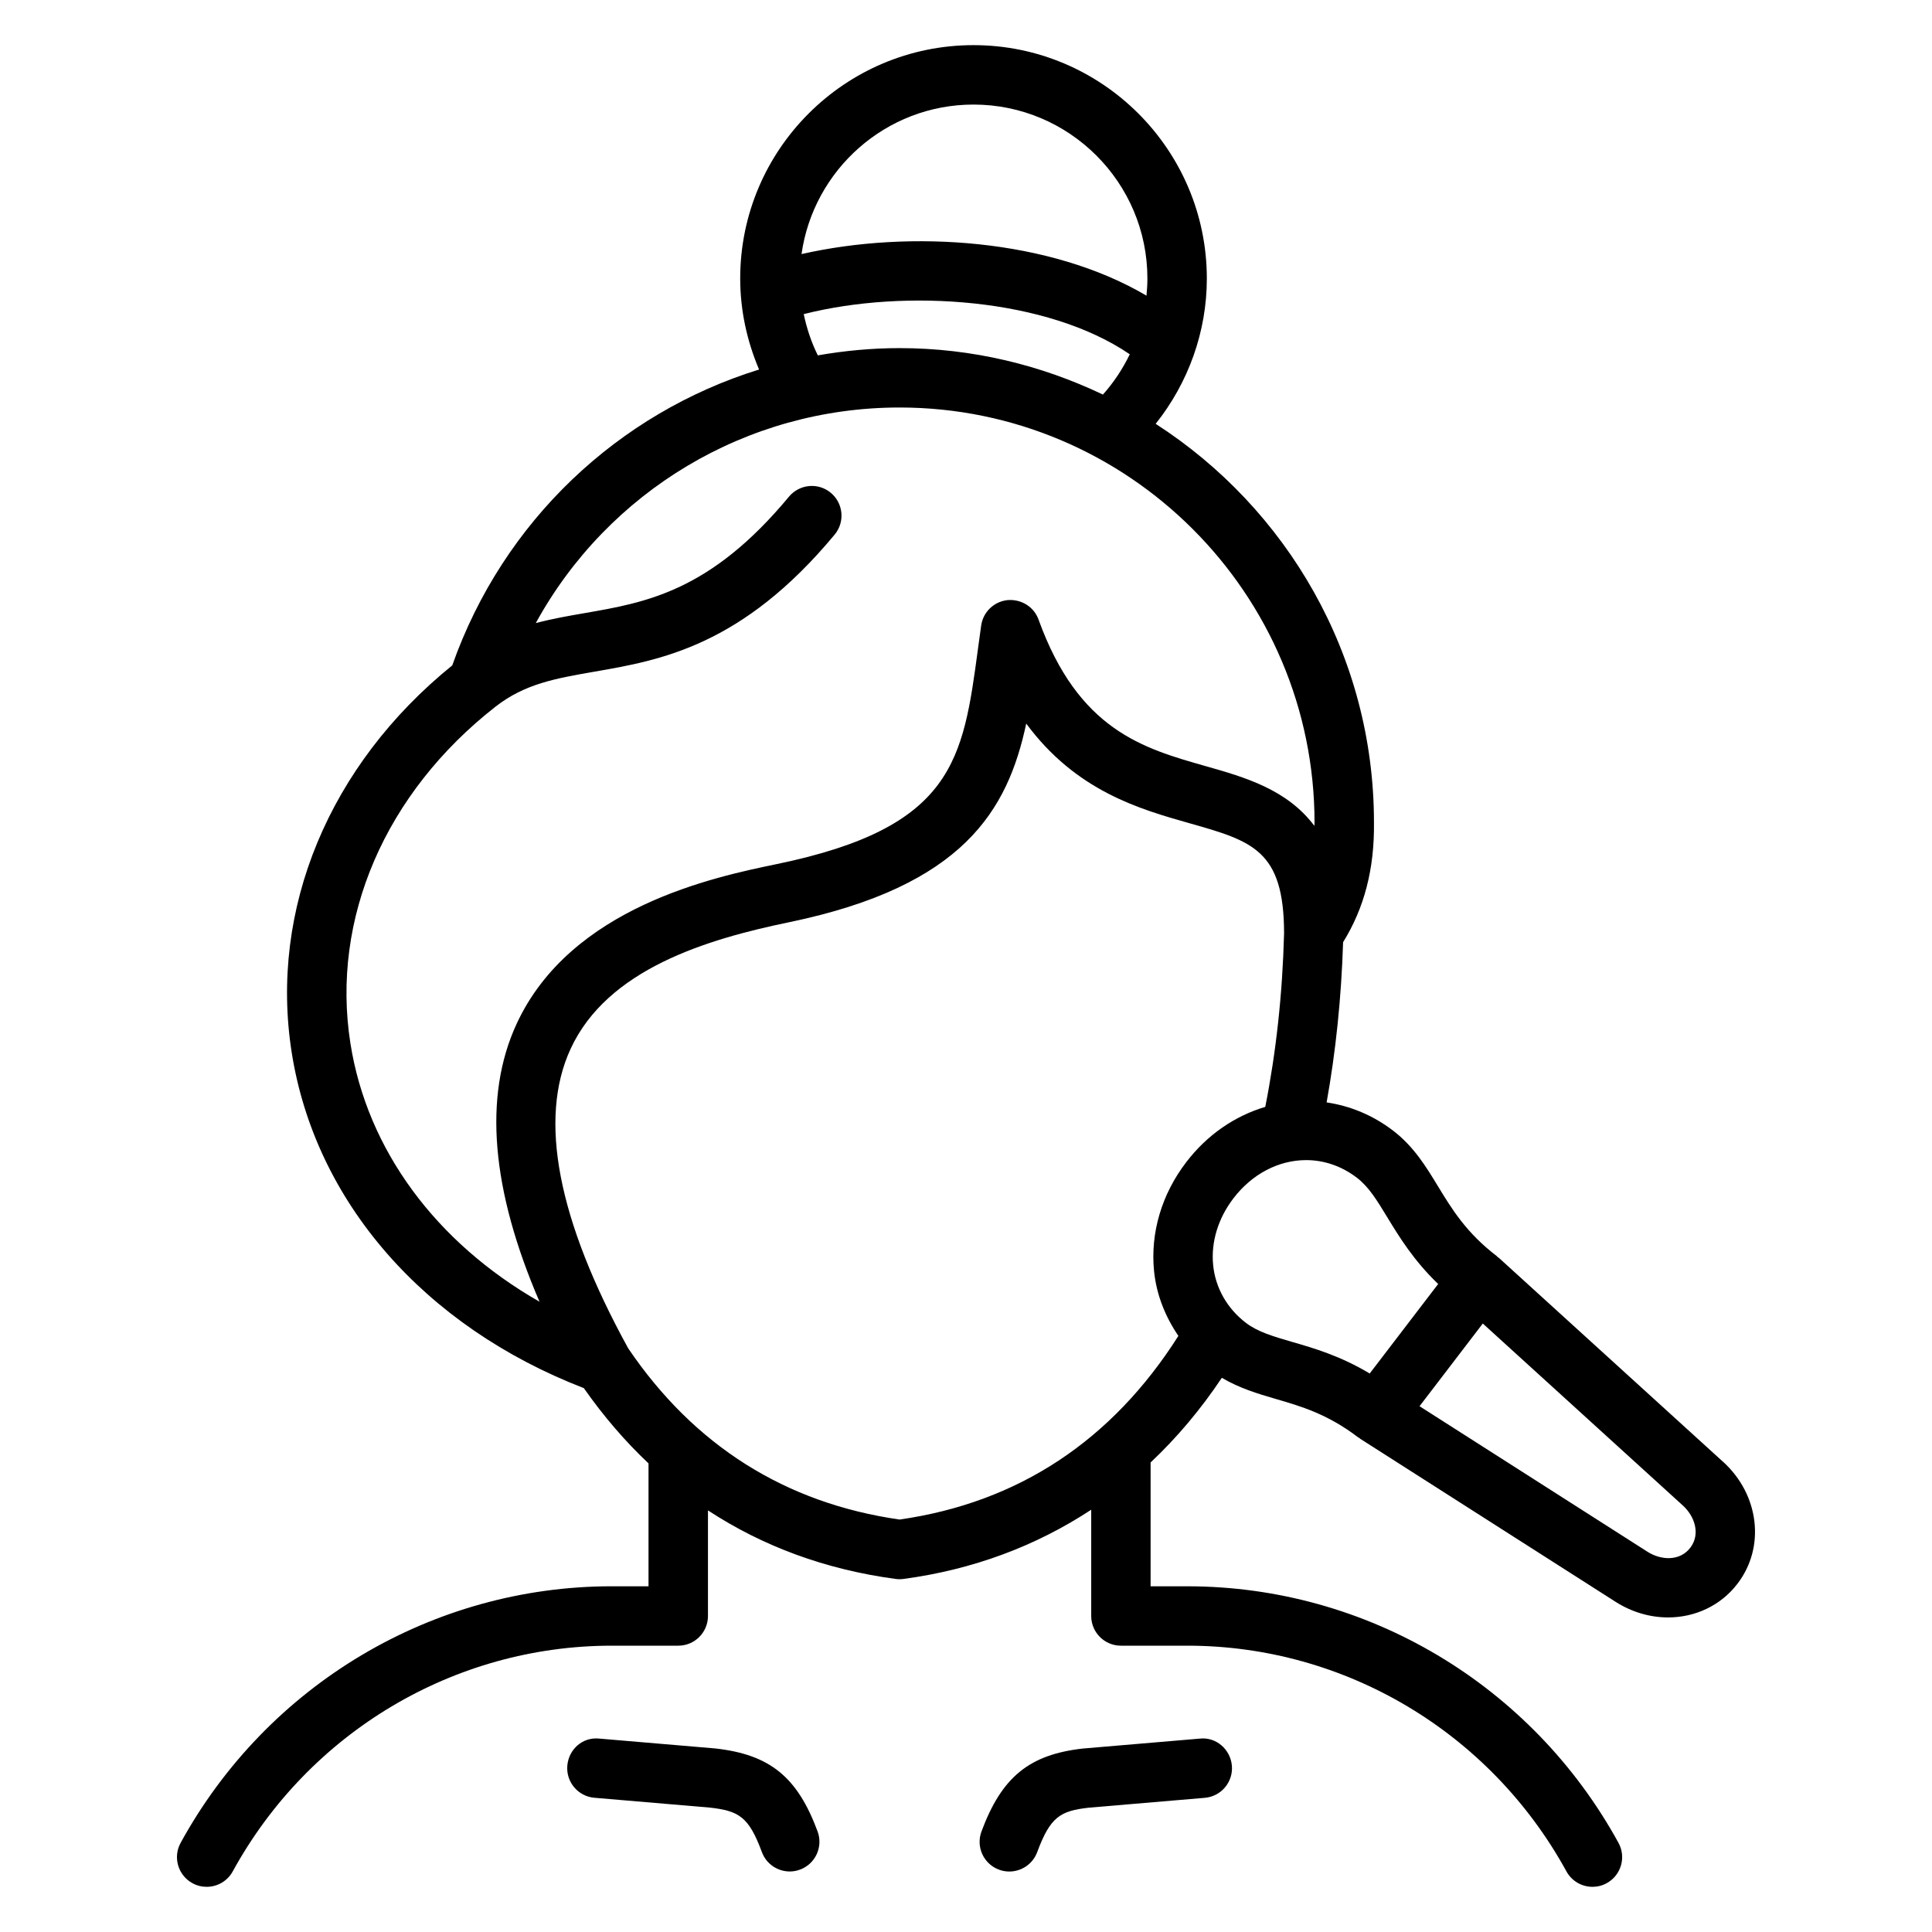
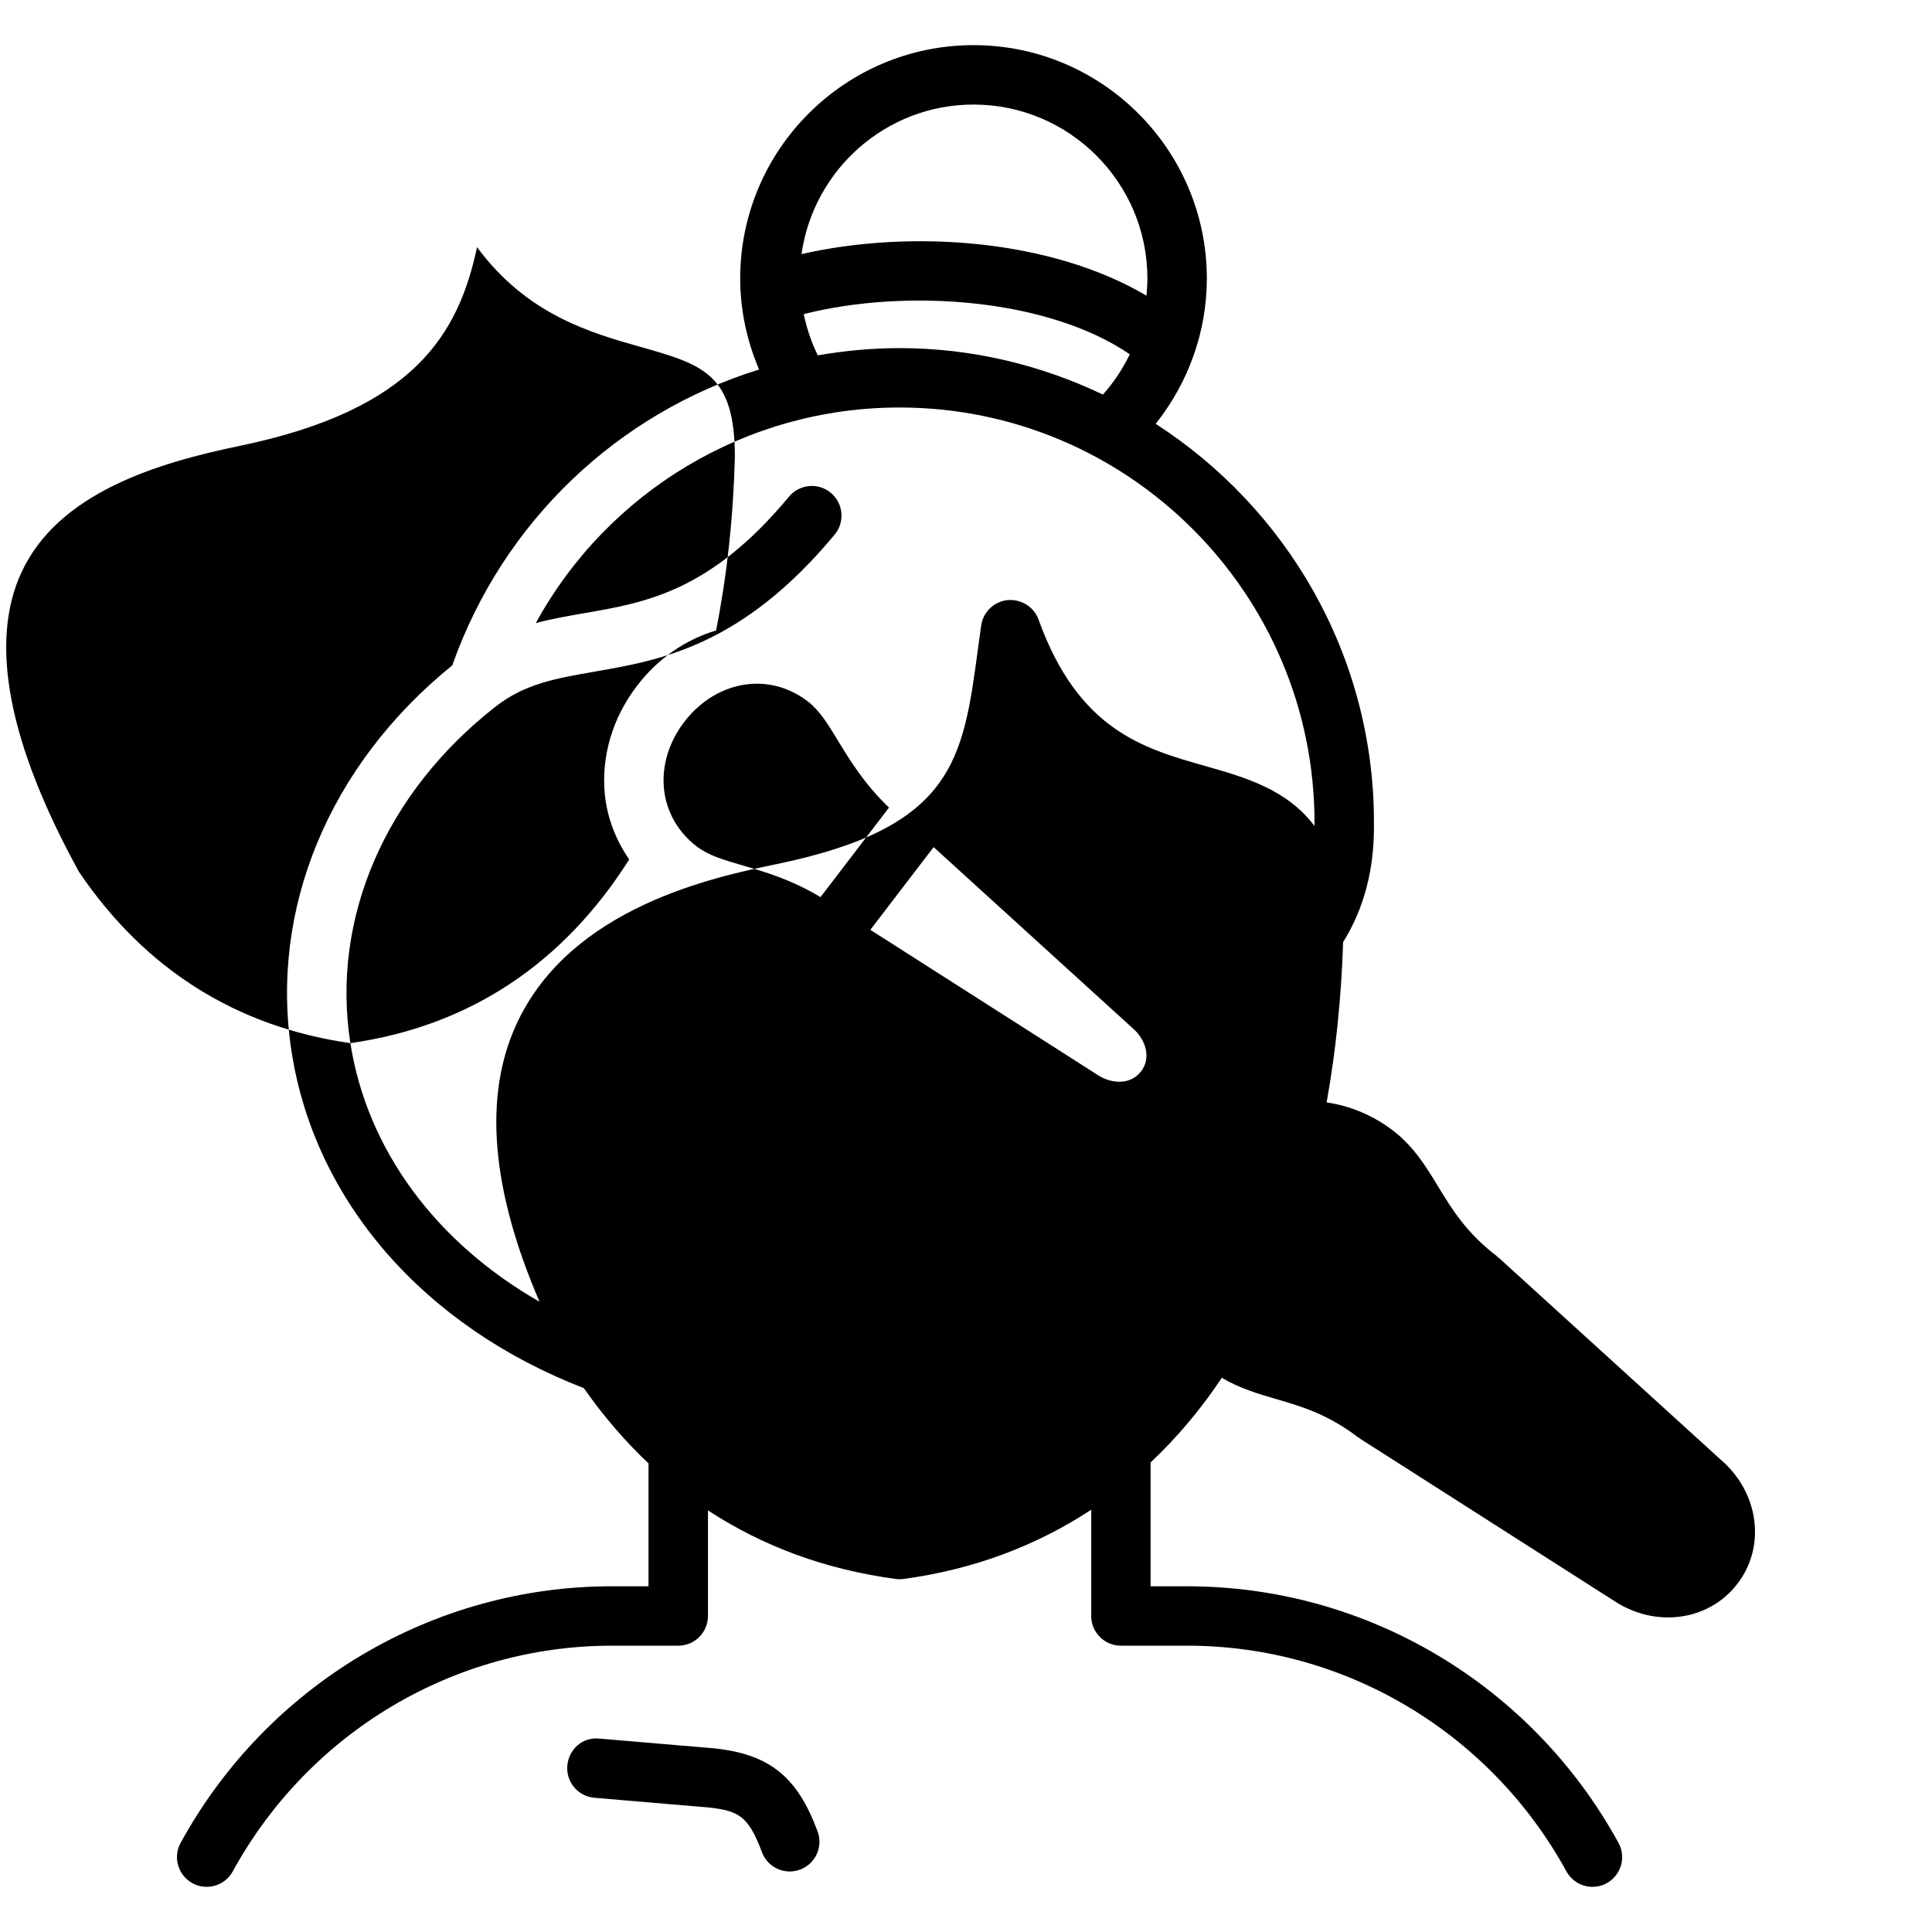
<svg xmlns="http://www.w3.org/2000/svg" fill="#000000" width="800px" height="800px" version="1.1" viewBox="144 144 512 512">
  <g>
    <path d="m333.59 607.36-30.73-2.613c-4.457-0.496-8.148 2.832-8.516 7.172-0.363 4.336 2.844 8.141 7.18 8.508l30.527 2.598c7.793 0.867 10.391 2.441 13.855 11.793 1.172 3.18 4.188 5.141 7.383 5.141 0.906 0 1.828-0.156 2.731-0.496 4.078-1.504 6.156-6.039 4.652-10.109-5.34-14.418-12.621-20.379-27.082-21.992z" />
-     <path d="m461.94 604.75-30.945 2.629c-14.242 1.59-21.531 7.551-26.891 21.973-1.52 4.078 0.559 8.613 4.629 10.125 0.906 0.34 1.836 0.496 2.746 0.496 3.195 0 6.203-1.961 7.383-5.125 3.481-9.367 6.094-10.941 13.68-11.793l30.742-2.613c4.328-0.371 7.543-4.172 7.18-8.508-0.379-4.352-4.195-7.68-8.523-7.184z" />
-     <path d="m600.57 531.34-59.371-54.012c-0.086-0.078-0.195-0.102-0.285-0.164-0.094-0.078-0.141-0.188-0.234-0.27-8.086-6.172-11.91-12.461-15.609-18.531-3.148-5.18-6.406-10.539-11.887-14.73-5.289-4.047-11.305-6.551-17.617-7.484 2.418-13.438 3.898-27.656 4.367-42.461 5.566-8.973 8.336-19.355 8.18-31.73 0-44.312-23.113-83.246-57.852-105.64 8.668-10.879 13.562-24.418 13.562-38.512-0.008-34.109-27.742-61.844-61.836-61.844s-61.828 27.734-61.828 61.828c0 8.375 1.77 16.539 5 24.137-37.312 11.57-67.809 40.172-81.309 78.406-32.598 26.402-48.508 64.543-42.555 102.54 6.195 39.543 35.086 72.637 77.422 88.992 5.211 7.438 10.934 14.09 17.145 19.949v32.566h-9.746c-47.484 0-91.262 26.055-114.25 67.992-2.094 3.809-0.691 8.598 3.117 10.684 1.203 0.664 2.504 0.973 3.785 0.973 2.785 0 5.481-1.48 6.91-4.094 20.223-36.895 58.711-59.812 100.45-59.812h17.617c4.344 0 7.871-3.519 7.871-7.871v-27.984c14.539 9.523 31.109 15.664 49.719 18.168 0.348 0.047 0.699 0.07 1.047 0.07s0.699-0.023 1.047-0.07c18.43-2.465 35.109-8.723 49.75-18.344v28.16c0 4.352 3.527 7.871 7.871 7.871h17.617c41.738 0 80.223 22.914 100.45 59.812 1.434 2.613 4.125 4.094 6.91 4.094 1.281 0 2.574-0.309 3.769-0.969 3.809-2.094 5.211-6.871 3.117-10.684-22.984-41.934-66.762-67.992-114.25-67.992h-9.746v-32.82c6.949-6.535 13.258-14.02 18.879-22.434 4.59 2.715 9.414 4.188 14.137 5.559 6.832 1.984 13.902 4.039 21.996 10.234 0.102 0.078 0.227 0.109 0.34 0.172 0.086 0.062 0.125 0.156 0.211 0.203l67.645 43.188c4.375 2.793 9.219 4.148 13.934 4.148 7.102 0 13.902-3.078 18.367-8.91 7.473-9.711 5.812-23.637-3.84-32.383zm-198.58-359.63c25.41 0 46.082 20.672 46.082 46.082 0 1.527-0.094 3.055-0.242 4.559-25.52-15.051-62.48-17.578-91.418-11.016 3.164-22.363 22.375-39.625 45.578-39.625zm-44.996 55.535c26.992-6.84 64.582-4.25 86.41 10.645-1.867 3.848-4.234 7.453-7.117 10.676-16.367-7.809-34.598-12.312-53.906-12.312-7.359 0-14.586 0.691-21.648 1.922-1.723-3.473-2.941-7.141-3.738-10.93zm-120.14 193.2c-5.164-32.969 9.219-66.312 38.469-89.176 7.785-6.078 15.949-7.484 26.277-9.281 17.391-3.016 39.039-6.754 63.59-36.312 2.777-3.344 2.32-8.305-1.023-11.082-3.336-2.777-8.305-2.312-11.082 1.031-20.844 25.098-37.785 28.023-54.168 30.859-4.266 0.738-8.598 1.496-12.926 2.637 19.09-34.824 55.727-57.129 96.395-57.129 60.645 0 109.98 49.324 109.98 110.05 0 0.293-0.047 0.527-0.047 0.82-7.227-9.66-18.445-12.895-28.844-15.84-16.562-4.699-33.684-9.555-44.25-38.832-1.227-3.402-4.59-5.457-8.211-5.156-3.598 0.379-6.481 3.148-6.992 6.731l-0.836 6.086c-3.969 29.559-6.367 47.398-53.277 57.129-16.367 3.387-54.688 11.297-69.031 42.414-8.848 19.199-6.668 43.949 6.102 73.578-27.414-15.672-45.695-40.242-50.125-68.527zm145.54 126.25c-30.27-4.336-54.449-19.602-71.91-45.367-18.703-34.039-23.852-60.75-15.281-79.344 9.762-21.176 36.078-29.07 57.914-33.582 46.215-9.59 57.938-29.637 62.844-52.648 13.203 17.887 30.047 22.672 43.227 26.402 16.695 4.738 25.09 7.117 25.105 29.207-0.426 16.184-2.133 31.59-4.984 45.973-8.086 2.41-15.414 7.414-20.926 14.633-6.519 8.492-9.547 18.734-8.551 28.836 0.629 6.305 2.961 12.098 6.453 17.223-17.602 27.727-42.379 44.164-73.891 48.668zm91.793-52.121c-5-3.824-8.086-9.273-8.691-15.305-0.605-6.102 1.309-12.391 5.383-17.711 4.914-6.422 11.941-10.117 19.277-10.117 4.793 0 9.453 1.621 13.461 4.691 3.125 2.402 5.281 5.934 8.004 10.414 3.172 5.211 6.957 11.43 13.508 17.727l-18.145 23.719c-7.793-4.676-14.785-6.707-20.648-8.398-5.039-1.477-9.023-2.637-12.148-5.019zm117.75 59.598c-2.801 3.66-7.816 3.305-11.328 1.062l-60.418-38.574 16.766-21.914 53.035 48.246c3.078 2.797 4.742 7.527 1.945 11.18z" />
+     <path d="m600.57 531.34-59.371-54.012c-0.086-0.078-0.195-0.102-0.285-0.164-0.094-0.078-0.141-0.188-0.234-0.27-8.086-6.172-11.91-12.461-15.609-18.531-3.148-5.18-6.406-10.539-11.887-14.73-5.289-4.047-11.305-6.551-17.617-7.484 2.418-13.438 3.898-27.656 4.367-42.461 5.566-8.973 8.336-19.355 8.18-31.73 0-44.312-23.113-83.246-57.852-105.64 8.668-10.879 13.562-24.418 13.562-38.512-0.008-34.109-27.742-61.844-61.836-61.844s-61.828 27.734-61.828 61.828c0 8.375 1.77 16.539 5 24.137-37.312 11.57-67.809 40.172-81.309 78.406-32.598 26.402-48.508 64.543-42.555 102.54 6.195 39.543 35.086 72.637 77.422 88.992 5.211 7.438 10.934 14.09 17.145 19.949v32.566h-9.746c-47.484 0-91.262 26.055-114.25 67.992-2.094 3.809-0.691 8.598 3.117 10.684 1.203 0.664 2.504 0.973 3.785 0.973 2.785 0 5.481-1.48 6.91-4.094 20.223-36.895 58.711-59.812 100.45-59.812h17.617c4.344 0 7.871-3.519 7.871-7.871v-27.984c14.539 9.523 31.109 15.664 49.719 18.168 0.348 0.047 0.699 0.07 1.047 0.07s0.699-0.023 1.047-0.07c18.43-2.465 35.109-8.723 49.75-18.344v28.16c0 4.352 3.527 7.871 7.871 7.871h17.617c41.738 0 80.223 22.914 100.45 59.812 1.434 2.613 4.125 4.094 6.91 4.094 1.281 0 2.574-0.309 3.769-0.969 3.809-2.094 5.211-6.871 3.117-10.684-22.984-41.934-66.762-67.992-114.25-67.992h-9.746v-32.82c6.949-6.535 13.258-14.02 18.879-22.434 4.59 2.715 9.414 4.188 14.137 5.559 6.832 1.984 13.902 4.039 21.996 10.234 0.102 0.078 0.227 0.109 0.34 0.172 0.086 0.062 0.125 0.156 0.211 0.203l67.645 43.188c4.375 2.793 9.219 4.148 13.934 4.148 7.102 0 13.902-3.078 18.367-8.91 7.473-9.711 5.812-23.637-3.84-32.383zm-198.58-359.63c25.41 0 46.082 20.672 46.082 46.082 0 1.527-0.094 3.055-0.242 4.559-25.52-15.051-62.48-17.578-91.418-11.016 3.164-22.363 22.375-39.625 45.578-39.625zm-44.996 55.535c26.992-6.84 64.582-4.25 86.41 10.645-1.867 3.848-4.234 7.453-7.117 10.676-16.367-7.809-34.598-12.312-53.906-12.312-7.359 0-14.586 0.691-21.648 1.922-1.723-3.473-2.941-7.141-3.738-10.93zm-120.14 193.2c-5.164-32.969 9.219-66.312 38.469-89.176 7.785-6.078 15.949-7.484 26.277-9.281 17.391-3.016 39.039-6.754 63.59-36.312 2.777-3.344 2.32-8.305-1.023-11.082-3.336-2.777-8.305-2.312-11.082 1.031-20.844 25.098-37.785 28.023-54.168 30.859-4.266 0.738-8.598 1.496-12.926 2.637 19.09-34.824 55.727-57.129 96.395-57.129 60.645 0 109.98 49.324 109.98 110.05 0 0.293-0.047 0.527-0.047 0.82-7.227-9.66-18.445-12.895-28.844-15.84-16.562-4.699-33.684-9.555-44.25-38.832-1.227-3.402-4.59-5.457-8.211-5.156-3.598 0.379-6.481 3.148-6.992 6.731l-0.836 6.086c-3.969 29.559-6.367 47.398-53.277 57.129-16.367 3.387-54.688 11.297-69.031 42.414-8.848 19.199-6.668 43.949 6.102 73.578-27.414-15.672-45.695-40.242-50.125-68.527zc-30.27-4.336-54.449-19.602-71.91-45.367-18.703-34.039-23.852-60.75-15.281-79.344 9.762-21.176 36.078-29.07 57.914-33.582 46.215-9.59 57.938-29.637 62.844-52.648 13.203 17.887 30.047 22.672 43.227 26.402 16.695 4.738 25.09 7.117 25.105 29.207-0.426 16.184-2.133 31.59-4.984 45.973-8.086 2.41-15.414 7.414-20.926 14.633-6.519 8.492-9.547 18.734-8.551 28.836 0.629 6.305 2.961 12.098 6.453 17.223-17.602 27.727-42.379 44.164-73.891 48.668zm91.793-52.121c-5-3.824-8.086-9.273-8.691-15.305-0.605-6.102 1.309-12.391 5.383-17.711 4.914-6.422 11.941-10.117 19.277-10.117 4.793 0 9.453 1.621 13.461 4.691 3.125 2.402 5.281 5.934 8.004 10.414 3.172 5.211 6.957 11.43 13.508 17.727l-18.145 23.719c-7.793-4.676-14.785-6.707-20.648-8.398-5.039-1.477-9.023-2.637-12.148-5.019zm117.75 59.598c-2.801 3.66-7.816 3.305-11.328 1.062l-60.418-38.574 16.766-21.914 53.035 48.246c3.078 2.797 4.742 7.527 1.945 11.18z" />
  </g>
</svg>